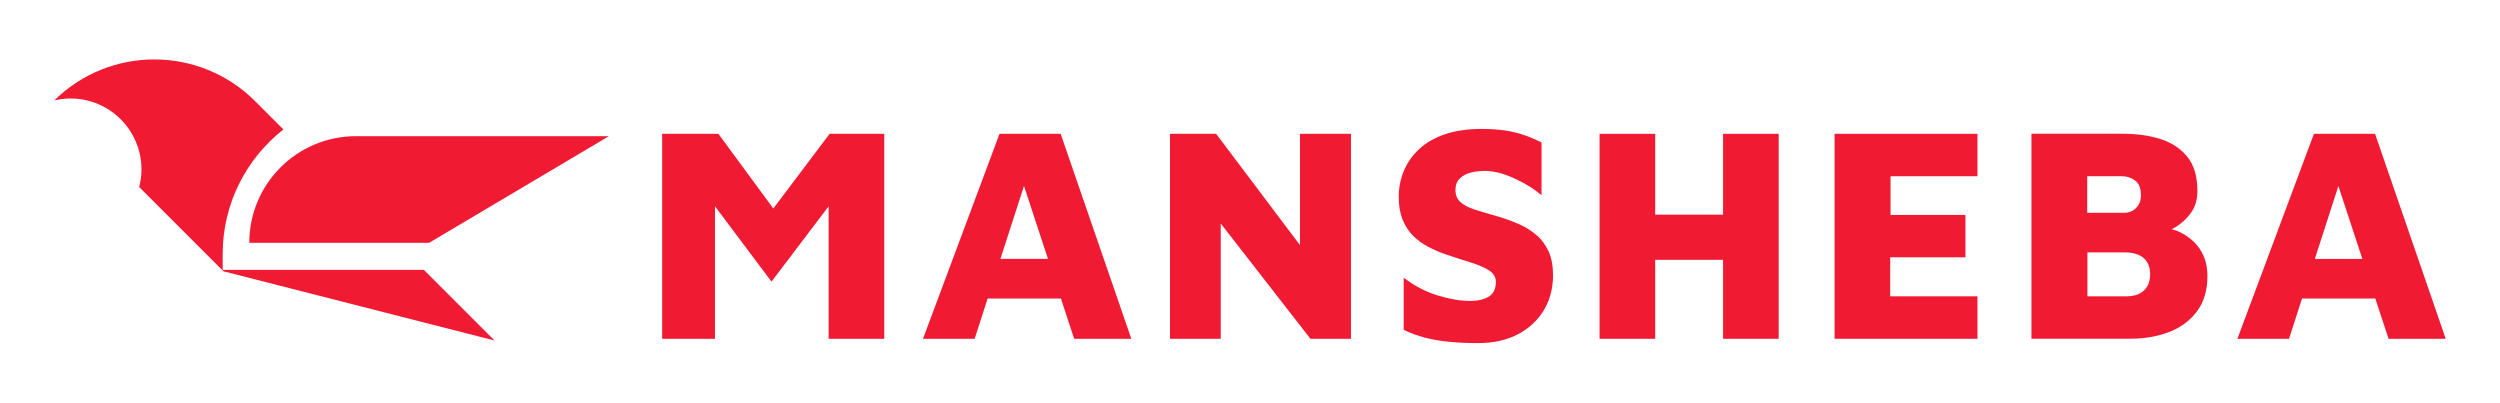
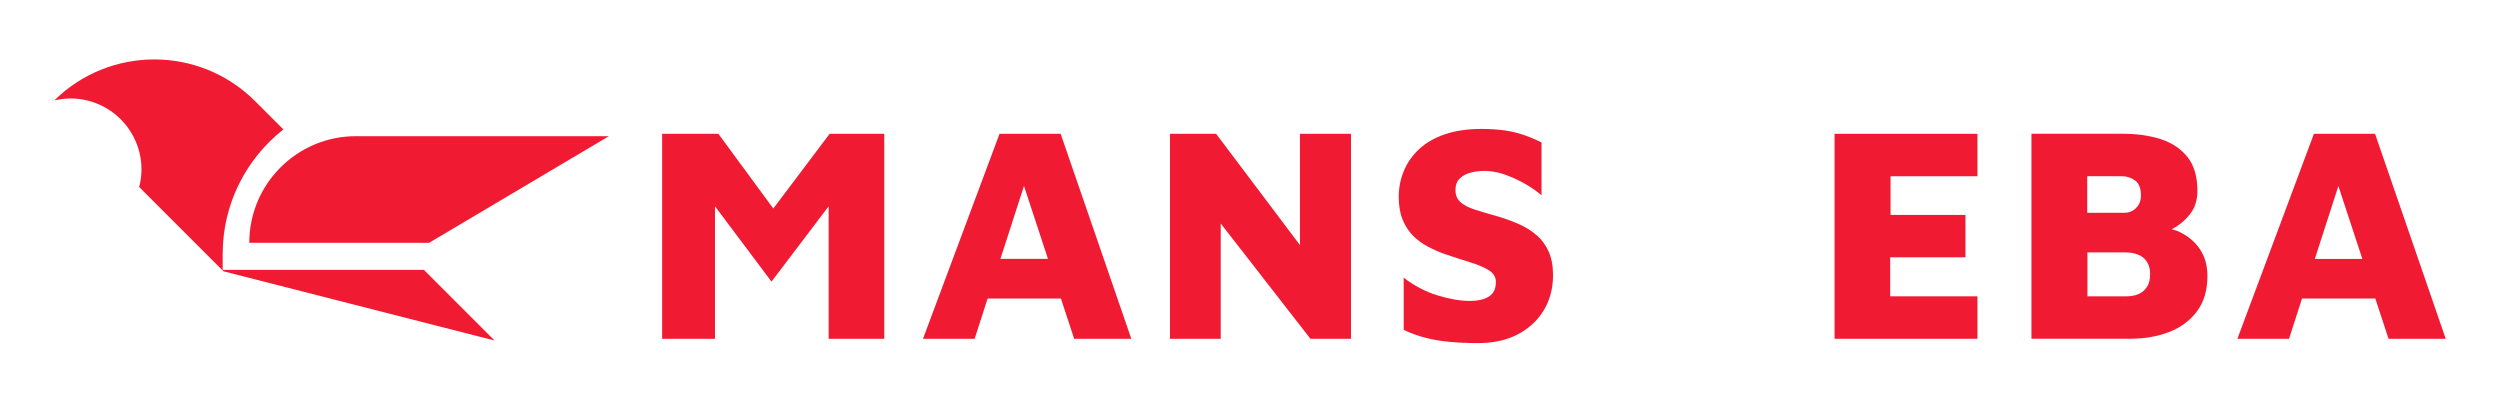
<svg xmlns="http://www.w3.org/2000/svg" id="Layer_1" data-name="Layer 1" viewBox="0 0 358.72 57.76">
  <defs>
    <style> .cls-1 { fill: #f11a33; } </style>
  </defs>
  <g>
    <polygon class="cls-1" points="110.96 29.92 103.08 19.2 95.01 19.2 95.01 48.61 102.59 48.61 102.59 29.6 110.7 40.41 118.9 29.6 118.9 48.61 126.88 48.61 126.88 19.2 119.04 19.2 110.96 29.92" />
    <path class="cls-1" d="M143.42,19.2l-10.98,29.41h7.41l1.86-5.77h10.52l1.9,5.77h8.2l-10.14-29.41h-8.77Zm.13,17.94l3.38-10.46,3.44,10.46h-6.82Z" />
    <polygon class="cls-1" points="186.53 35.17 174.5 19.2 167.88 19.2 167.88 48.61 175.16 48.61 175.16 32.07 188.03 48.61 193.85 48.61 193.85 19.2 186.53 19.2 186.53 35.17" />
    <path class="cls-1" d="M220.48,33.75c-.73-.65-1.61-1.19-2.62-1.63-1.01-.44-2.14-.84-3.37-1.19-1.06-.29-2.02-.58-2.89-.86-.87-.28-1.54-.63-2.03-1.06s-.73-1.01-.73-1.74,.21-1.26,.64-1.68c.43-.41,.98-.7,1.68-.86,.69-.16,1.43-.23,2.23-.2,.94,.06,1.88,.26,2.82,.62,.94,.35,1.84,.78,2.71,1.28s1.62,1.03,2.27,1.59v-7.58c-.88-.44-1.76-.81-2.62-1.1-.87-.29-1.78-.51-2.75-.64s-2.06-.2-3.26-.2c-2,0-3.75,.26-5.25,.77-1.5,.52-2.73,1.23-3.7,2.14-.97,.91-1.7,1.95-2.18,3.13-.49,1.17-.73,2.41-.73,3.7s.19,2.4,.57,3.31c.38,.91,.88,1.67,1.5,2.29s1.32,1.13,2.1,1.54c.78,.41,1.58,.77,2.4,1.06,1.38,.47,2.62,.87,3.73,1.21,1.1,.34,1.98,.72,2.65,1.14,.66,.43,.99,.98,.99,1.65,0,1-.34,1.7-1.01,2.12-.68,.41-1.57,.62-2.69,.62-1.41,0-2.98-.27-4.72-.81-1.74-.54-3.34-1.39-4.81-2.53v7.49c.97,.47,1.99,.84,3.06,1.12,1.07,.28,2.24,.48,3.51,.6,1.26,.12,2.63,.18,4.1,.18,2.21,0,4.11-.42,5.71-1.26s2.84-1.99,3.73-3.46c.88-1.47,1.32-3.14,1.32-5.03,0-1.32-.21-2.44-.62-3.37-.41-.92-.98-1.71-1.72-2.36Z" />
-     <polygon class="cls-1" points="247.24 30.8 237.5 30.8 237.5 19.2 229.52 19.2 229.52 48.61 237.5 48.61 237.5 37.28 247.24 37.28 247.24 48.61 255.22 48.61 255.22 19.2 247.24 19.2 247.24 30.8" />
    <polygon class="cls-1" points="263.24 48.61 283.74 48.61 283.74 42.52 271.22 42.52 271.22 36.92 282.02 36.92 282.02 30.84 271.27 30.84 271.27 25.29 283.74 25.29 283.74 19.2 263.24 19.2 263.24 48.61" />
    <path class="cls-1" d="M312.66,33.24c-.32-.15-.7-.23-1.05-.35,.04-.02,.07-.03,.1-.05,.98-.51,1.83-1.22,2.53-2.12,.71-.89,1.06-2.01,1.06-3.33,0-2.06-.48-3.68-1.43-4.87-.96-1.19-2.24-2.04-3.84-2.56-1.6-.51-3.43-.77-5.49-.77h-13.05v29.41h14.28c1.97,0,3.78-.32,5.44-.95,1.66-.63,3-1.62,4.01-2.95,1.01-1.34,1.52-3.03,1.52-5.09,0-1.5-.36-2.78-1.08-3.86-.72-1.07-1.73-1.91-3.02-2.51Zm-13.18-7.96h4.94c.74,0,1.38,.21,1.94,.62,.56,.41,.84,1.13,.84,2.16,0,.53-.12,.98-.35,1.34-.24,.37-.52,.65-.86,.84s-.71,.29-1.12,.29h-5.38v-5.25Zm8.57,15.89c-.31,.49-.72,.83-1.23,1.04-.51,.21-1.08,.31-1.7,.31h-5.6v-6.3h5.47c.47,0,.93,.06,1.37,.18,.44,.12,.81,.29,1.12,.53,.31,.24,.56,.55,.75,.95,.19,.4,.29,.87,.29,1.43,0,.77-.15,1.39-.46,1.87Z" />
    <path class="cls-1" d="M342.73,48.61h8.2l-10.14-29.41h-8.77l-10.98,29.41h7.41l1.86-5.77h10.52l1.9,5.77Zm-10.58-11.46l3.38-10.46,3.44,10.46h-6.82Z" />
  </g>
  <g>
    <path class="cls-1" d="M35.77,34.84h25.8l25.8-15.3H51.07c-8.45,0-15.3,6.85-15.3,15.3Z" />
    <path class="cls-1" d="M31.95,38.73v-2.29c0-7.25,3.42-13.7,8.71-17.87l-4.05-4.05c-7.95-7.95-20.82-7.99-28.82-.11,.75-.17,1.52-.28,2.32-.28,5.63,0,10.19,4.56,10.19,10.19,0,.87-.12,1.71-.33,2.51l12.1,12.1,38.89,9.93-10.14-10.14H31.95Z" />
  </g>
</svg>